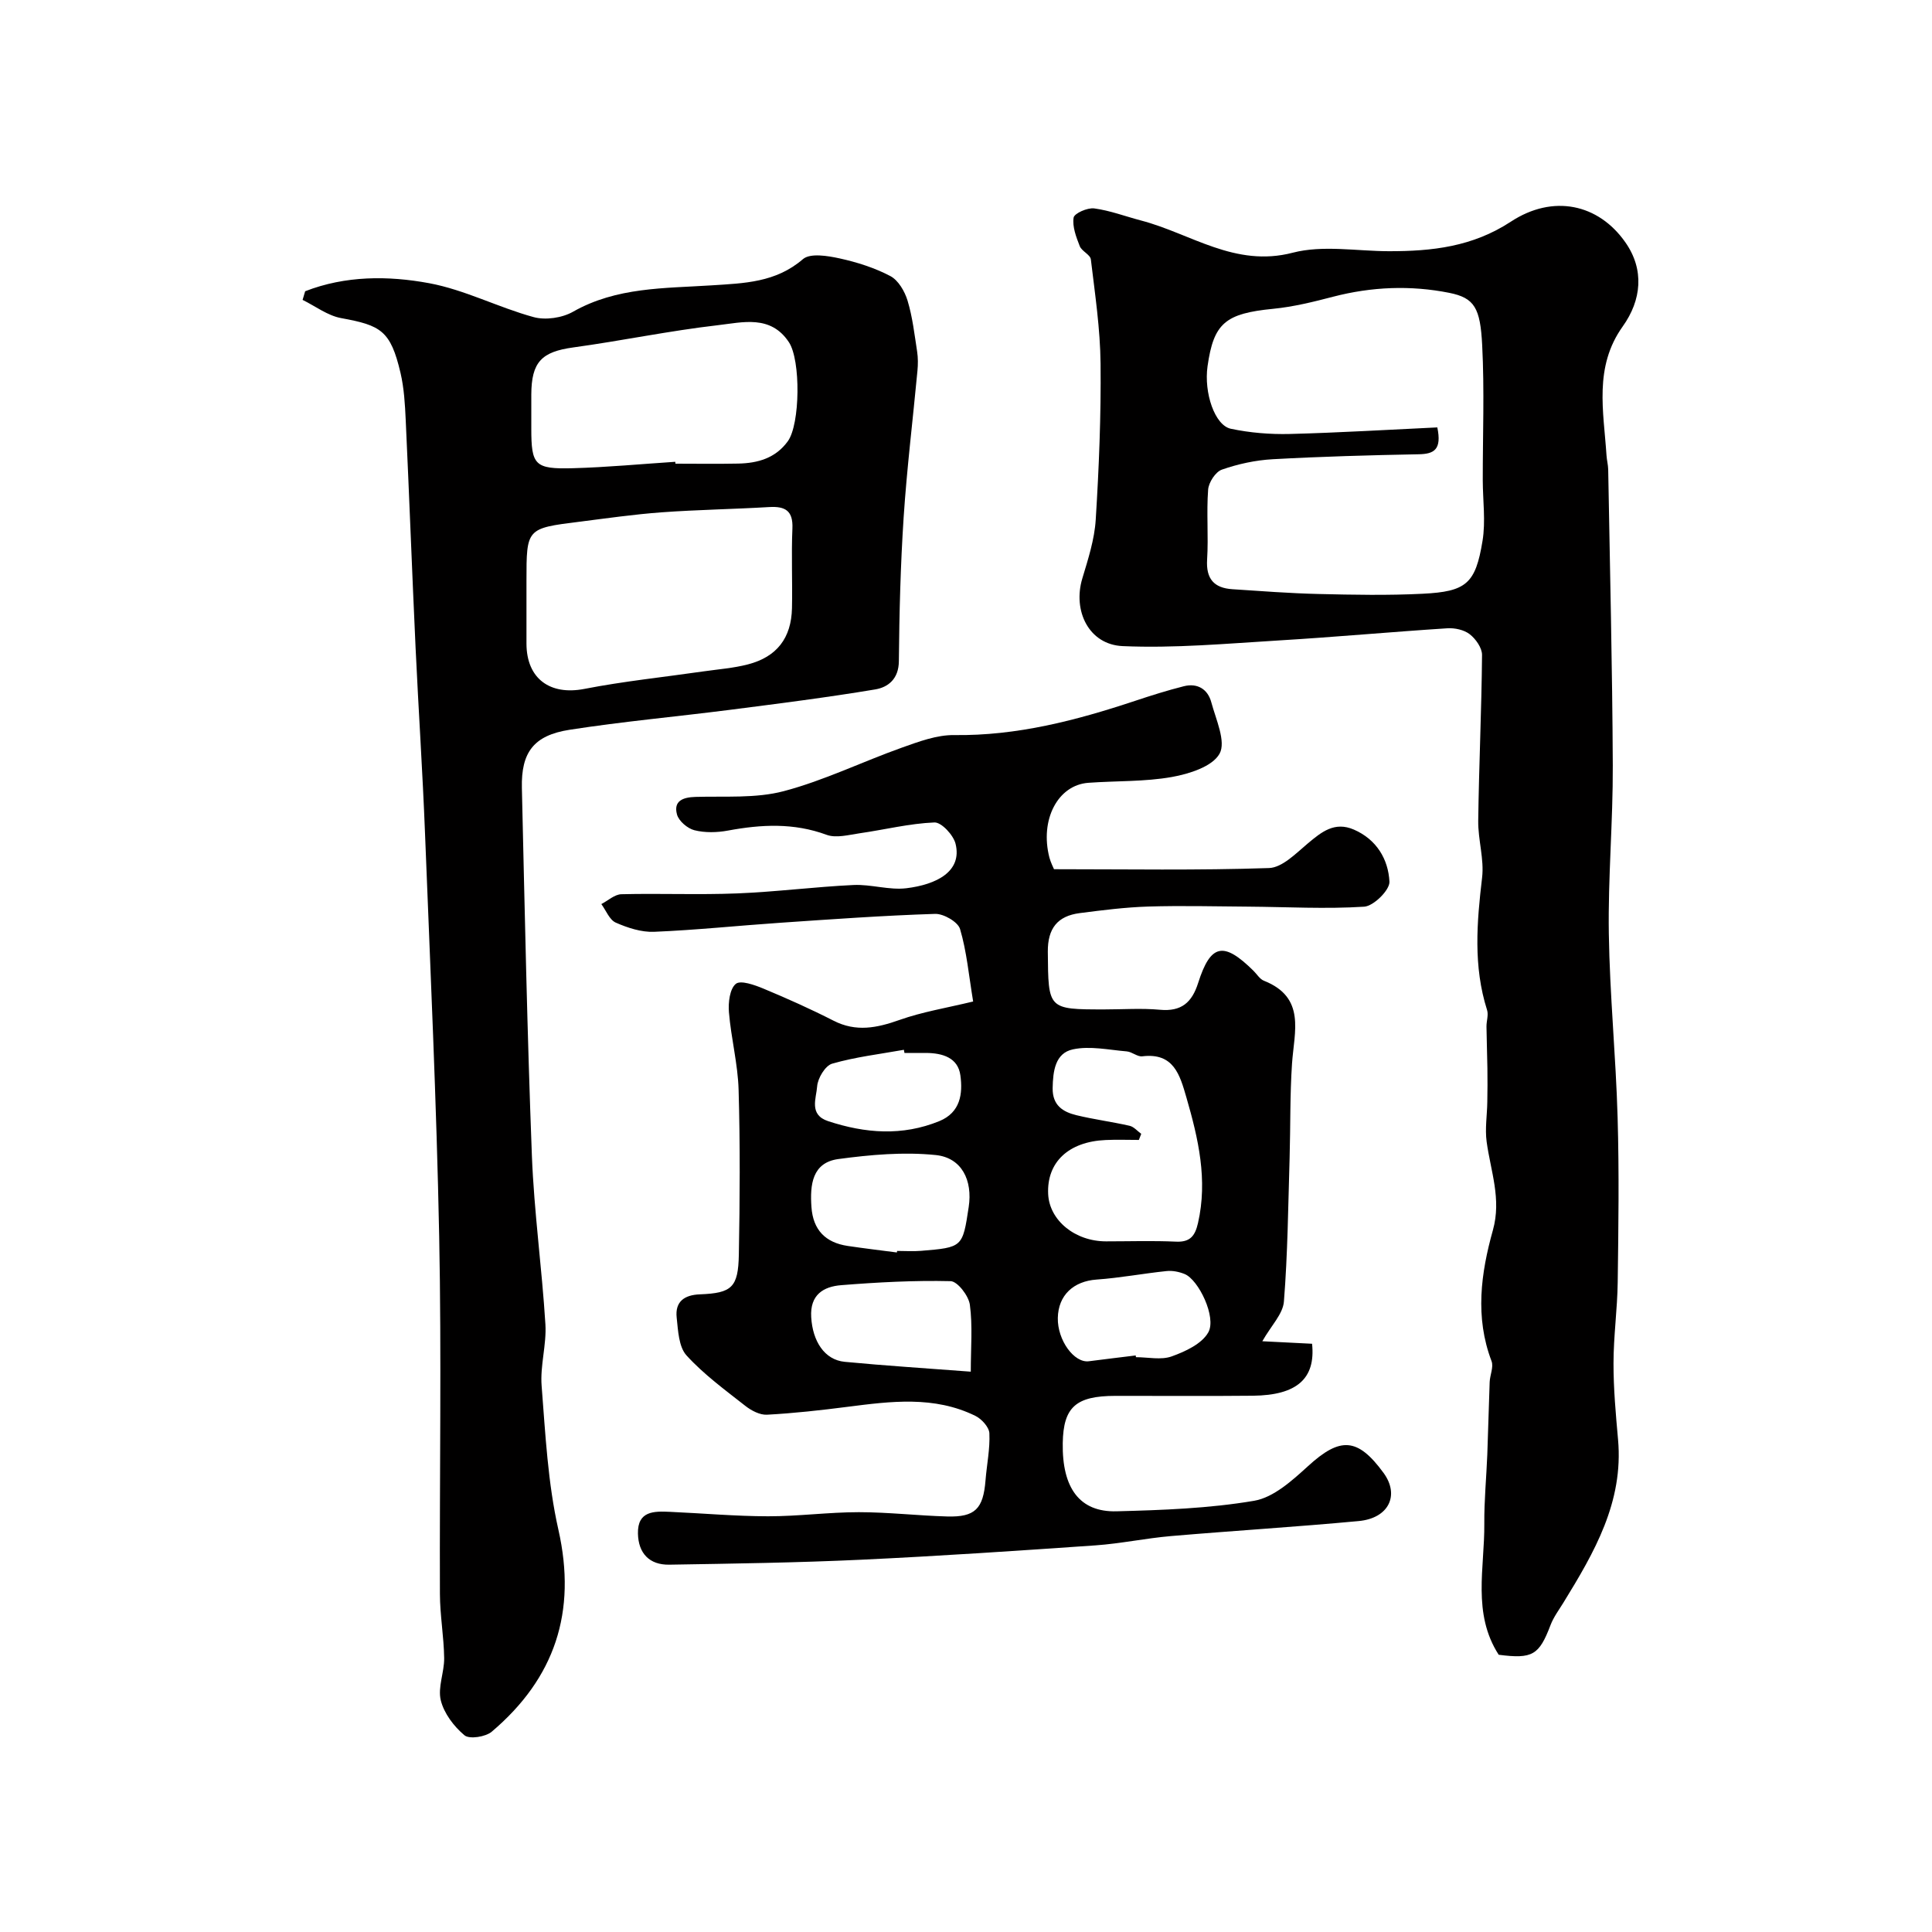
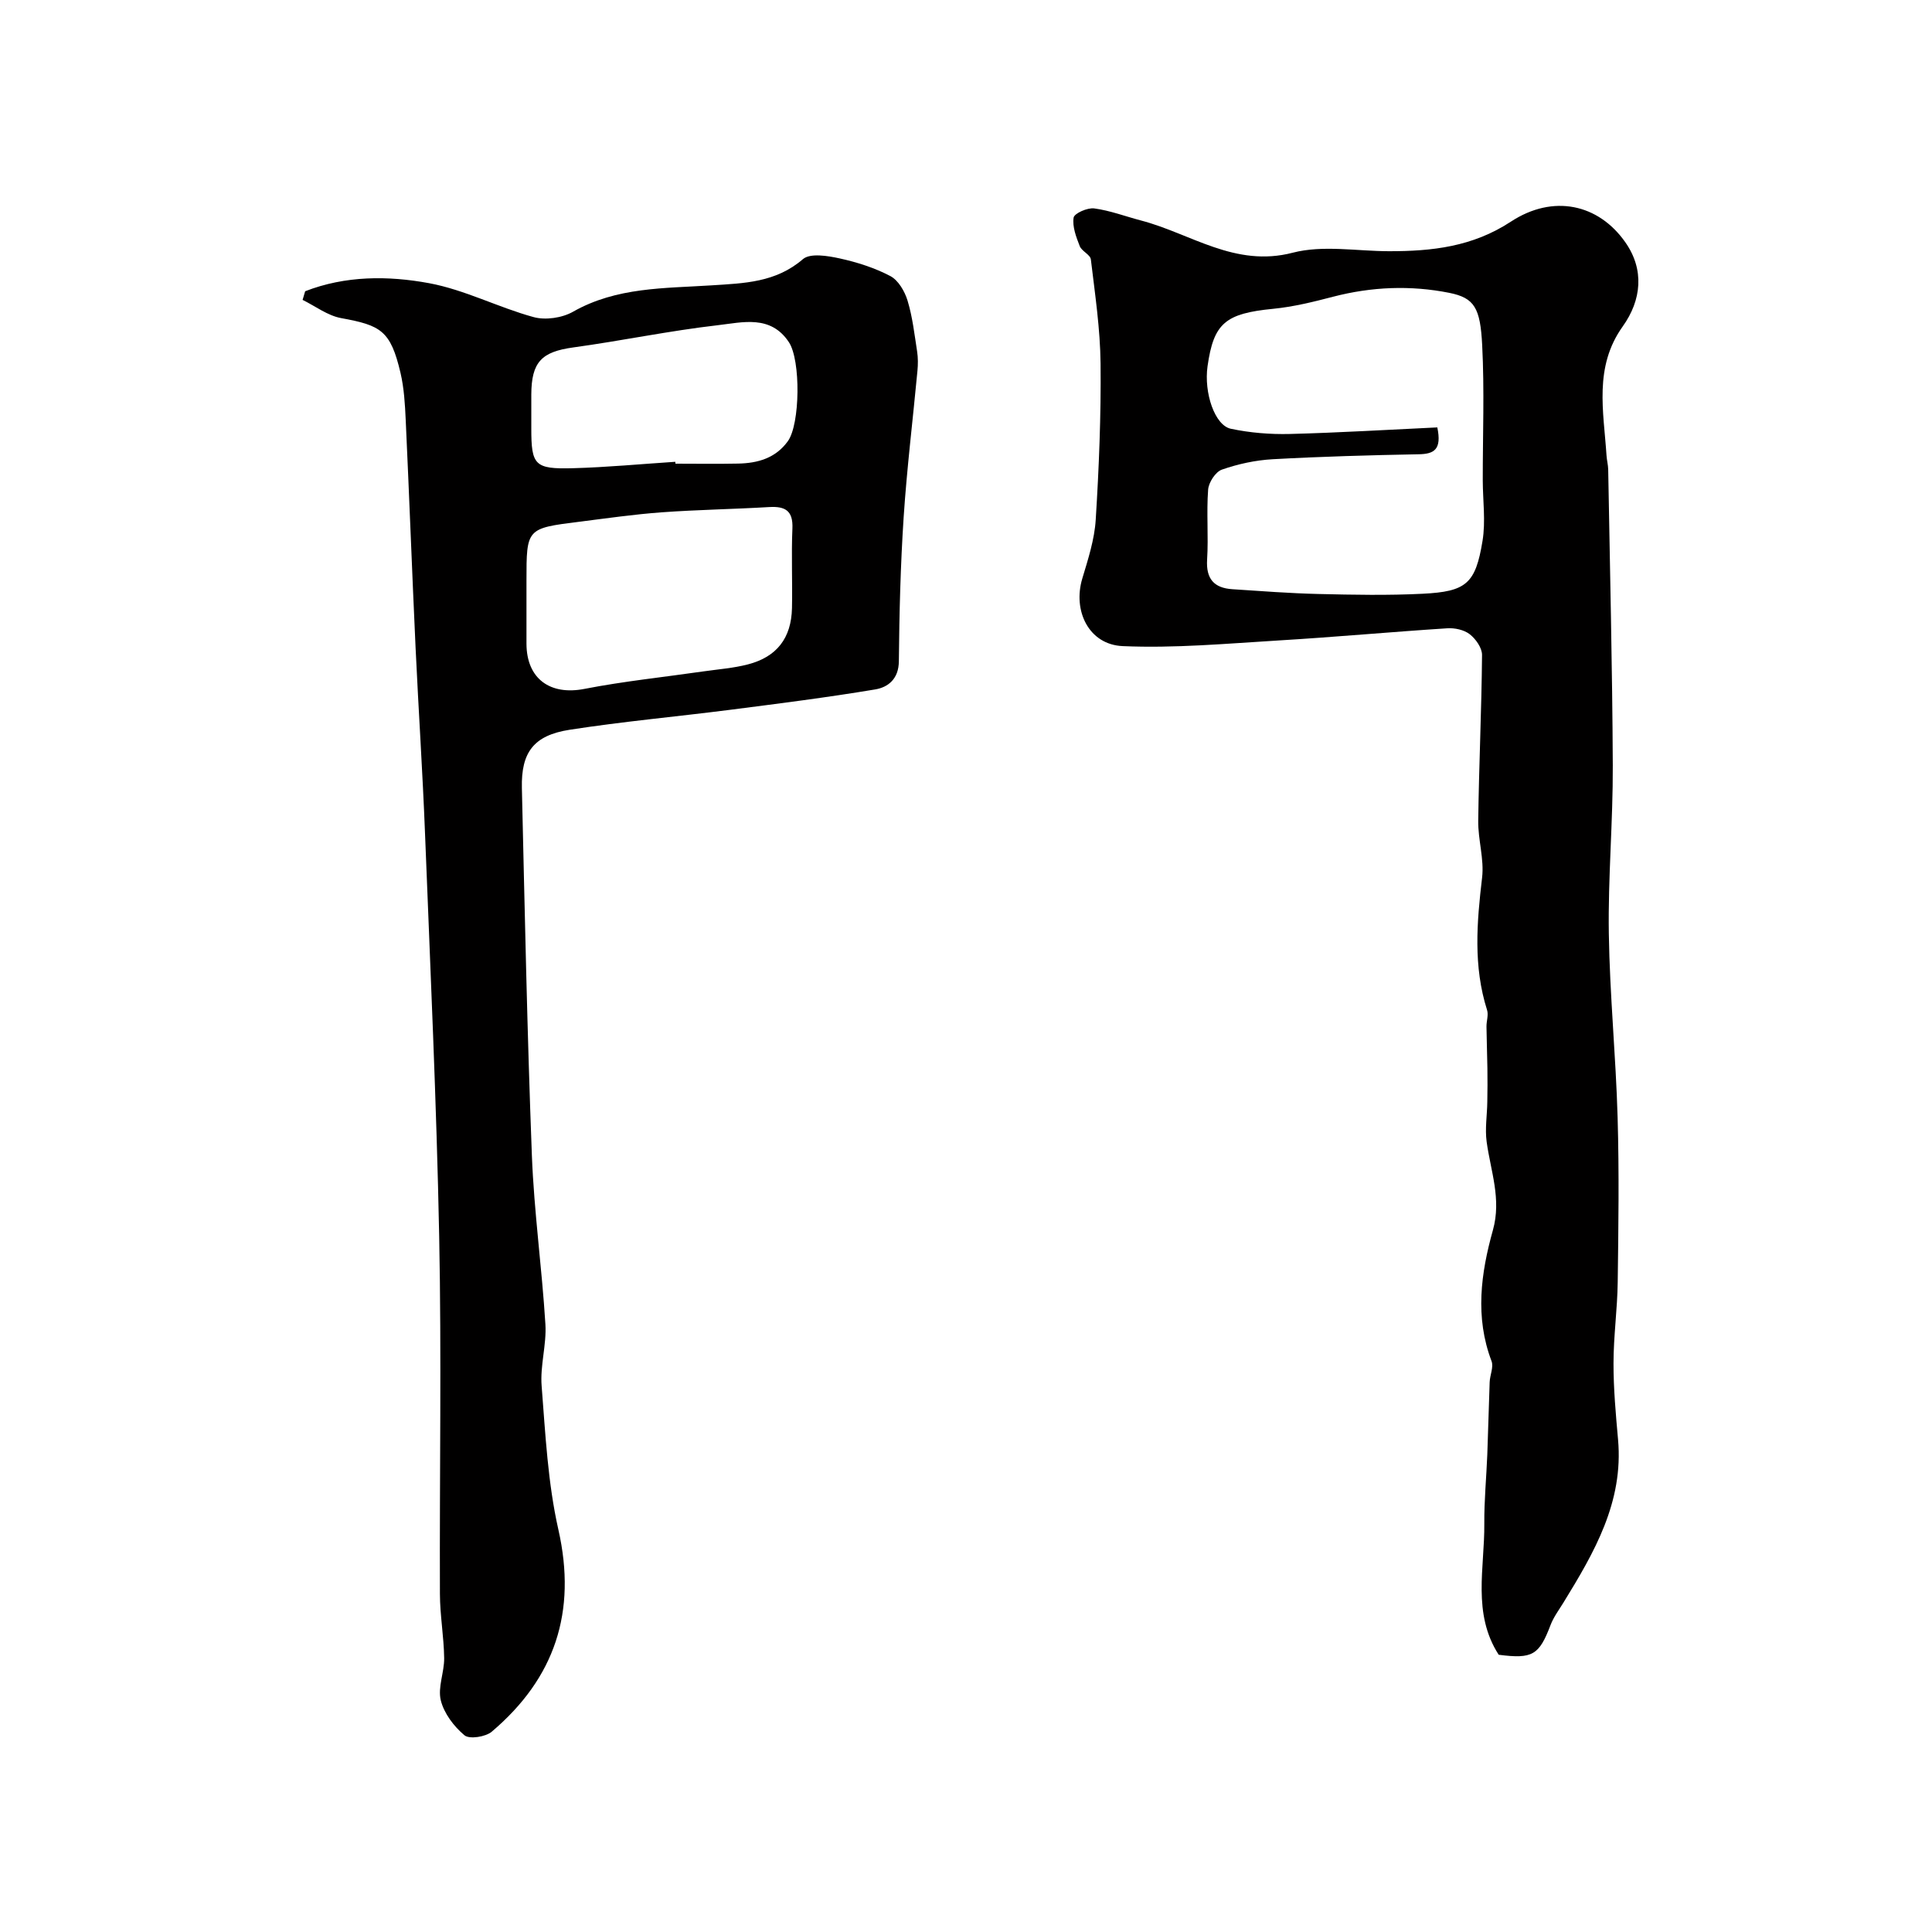
<svg xmlns="http://www.w3.org/2000/svg" enable-background="new 0 0 400 400" viewBox="0 0 400 400">
  <g fill="#010000">
-     <path d="m218.22 179.96c15.03 0 29.78.26 44.51-.24 2.74-.09 5.58-3.03 8.02-5.08 2.87-2.41 5.57-4.61 9.56-2.88 4.7 2.04 7.12 6.14 7.36 10.78.09 1.72-3.28 5.06-5.23 5.18-7.96.51-15.99.05-23.99-.01-6.91-.05-13.82-.23-20.72-.02-4.74.15-9.48.75-14.19 1.36-4.57.59-6.64 3.14-6.6 8.01.11 11.91-.03 11.93 11.72 11.93 3.83 0 7.69-.28 11.49.07 4.45.41 6.63-1.5 7.92-5.57 2.58-8.1 5.27-8.61 11.45-2.5.71.7 1.3 1.72 2.16 2.06 8.73 3.46 6.27 10.53 5.82 17.14-.44 6.49-.31 13.01-.5 19.52-.3 9.93-.39 19.87-1.18 29.76-.2 2.58-2.64 4.99-4.47 8.22 3.97.2 7.16.36 10.3.52.76 7.22-3.15 10.66-12.22 10.76-9.5.1-19 .01-28.5.03-8.21.01-10.77 2.33-10.9 9.78-.15 9.29 3.48 14.31 11.11 14.12 9.53-.25 19.16-.59 28.52-2.18 4.03-.69 7.89-4.2 11.15-7.17 6.65-6.08 10.26-5.96 15.64 1.4 3.37 4.61 1.09 9.39-5.16 9.97-12.94 1.21-25.93 2-38.88 3.11-5.21.45-10.36 1.55-15.57 1.92-16.15 1.12-32.3 2.21-48.47 2.97-13.25.62-26.53.81-39.8 1.03-4.12.07-6.41-2.36-6.49-6.45-.1-4.7 3.34-4.64 6.63-4.49 6.77.3 13.53.91 20.3.92 6.27.01 12.54-.85 18.8-.85 6.1 0 12.2.72 18.3.89 5.78.16 7.46-1.59 7.93-7.47.26-3.26.95-6.52.8-9.76-.06-1.27-1.61-2.97-2.9-3.6-8.53-4.19-17.51-3.02-26.49-1.87-5.53.71-11.09 1.33-16.65 1.63-1.47.08-3.25-.85-4.49-1.83-4.21-3.31-8.61-6.52-12.18-10.45-1.61-1.78-1.74-5.13-2.03-7.82-.36-3.28 1.54-4.7 4.81-4.82 6.62-.26 7.93-1.42 8.06-8.24.21-11.36.28-22.73-.05-34.09-.15-5.37-1.56-10.69-2-16.07-.17-1.99.16-4.84 1.42-5.88.99-.82 3.91.23 5.74.99 4.9 2.04 9.77 4.22 14.49 6.63 4.69 2.4 9.01 1.5 13.69-.16s9.67-2.47 15.22-3.81c-.91-5.49-1.34-10.39-2.71-15-.44-1.48-3.41-3.2-5.17-3.14-10.7.34-21.39 1.11-32.07 1.84-8.7.59-17.39 1.51-26.1 1.87-2.64.11-5.48-.82-7.94-1.9-1.31-.58-2.01-2.51-2.99-3.84 1.38-.71 2.75-2.01 4.15-2.04 7.99-.2 16.01.15 23.99-.17 8.03-.32 16.04-1.36 24.07-1.74 3.63-.17 7.38 1.1 10.95.67 6.22-.76 11.59-3.46 10.18-9.2-.44-1.8-2.92-4.48-4.38-4.42-5.18.21-10.3 1.5-15.47 2.24-2.27.33-4.87 1.05-6.85.32-6.8-2.51-13.52-2.16-20.42-.88-2.26.42-4.76.48-6.95-.07-1.43-.36-3.25-1.91-3.61-3.27-.75-2.8 1.21-3.55 3.83-3.63 6.12-.18 12.48.34 18.28-1.19 8.37-2.21 16.28-6.1 24.48-9.02 3.49-1.24 7.21-2.64 10.81-2.59 13.01.17 25.27-3.04 37.43-7.08 3.33-1.11 6.69-2.17 10.1-3.03 2.84-.72 4.98.62 5.7 3.33.96 3.56 3.08 8.14 1.71 10.63-1.48 2.67-6.29 4.19-9.89 4.83-5.65 1-11.51.78-17.27 1.2-6.35.46-10.09 7.68-8.07 15.49.28 1.03.8 2.04.95 2.4zm18.06 54.79c-.16.42-.33.84-.49 1.26-2.3 0-4.6-.09-6.89.02-7.69.34-12.19 4.61-11.89 11.17.25 5.47 5.56 9.81 11.99 9.81 4.83 0 9.66-.16 14.48.06 2.96.14 3.95-1.23 4.55-3.84 2.05-8.96.07-17.5-2.4-26.02-1.35-4.66-2.62-9.31-9.14-8.51-1.01.12-2.11-.93-3.21-1.02-3.72-.31-7.62-1.18-11.15-.42-3.67.78-4.13 4.51-4.19 8.04-.05 3.55 2.12 4.91 4.92 5.59 3.63.88 7.35 1.36 11 2.19.88.19 1.62 1.09 2.42 1.67zm-50.59 24.56c.02-.11.03-.21.05-.32 1.66 0 3.33.12 4.98-.02 8.58-.71 8.58-.74 9.84-9.08.83-5.49-1.41-10.19-6.82-10.75-6.64-.68-13.52-.07-20.18.83-5.42.74-5.88 5.34-5.56 9.92.33 4.76 2.9 7.38 7.52 8.07 3.38.5 6.78.91 10.17 1.35zm15.3 24.68c0-4.98.4-9.48-.19-13.86-.25-1.85-2.56-4.85-3.99-4.88-7.54-.18-15.11.23-22.64.83-3.69.29-6.49 1.99-6.22 6.61.29 4.99 2.74 8.85 6.93 9.26 8.46.81 16.94 1.34 26.11 2.04zm34.15-3.36c.01.12.03.24.04.36 2.49 0 5.2.63 7.4-.16 2.82-1.01 6.25-2.6 7.58-4.97 1.76-3.12-2.01-10.9-4.88-12.08-1.15-.47-2.52-.75-3.75-.62-4.84.5-9.65 1.42-14.5 1.76-4.76.34-7.93 3.22-8.02 7.95-.09 4.6 3.38 9.38 6.45 8.96 3.22-.43 6.45-.79 9.68-1.2zm-47.88-62.63c-.04-.22-.08-.43-.12-.65-4.97.89-10.02 1.48-14.85 2.87-1.43.41-2.99 3.01-3.11 4.71-.17 2.44-1.76 5.86 2.27 7.19 7.68 2.53 15.34 3.13 23.02 0 4.4-1.8 4.88-5.7 4.37-9.46-.49-3.7-3.72-4.63-7.09-4.66-1.49-.01-2.99 0-4.49 0z" />
-     <path d="m310.29 342.6c-5.52-8.55-2.9-18-2.98-27.12-.04-4.78.43-9.56.62-14.34.19-5 .3-10.01.49-15.01.06-1.45.85-3.11.39-4.32-3.47-9.11-2.21-18.22.28-27.12 1.81-6.47-.48-12.25-1.3-18.33-.36-2.68.1-5.47.14-8.21.04-2.34.06-4.68.02-7.02-.04-2.86-.16-5.72-.19-8.59-.01-1.15.45-2.41.12-3.43-2.88-9.06-2.12-18.16-1.03-27.39.46-3.84-.85-7.85-.8-11.78.15-11.45.69-22.89.79-34.34.01-1.46-1.3-3.32-2.55-4.29-1.17-.91-3.09-1.33-4.63-1.23-11.66.75-23.29 1.82-34.95 2.52-10.75.65-21.55 1.64-32.27 1.17-7.03-.31-10.37-7.33-8.36-14 1.2-3.99 2.53-8.09 2.78-12.2.67-10.74 1.11-21.52 1-32.28-.07-7.2-1.15-14.4-2.01-21.58-.12-.99-1.88-1.69-2.3-2.75-.74-1.89-1.56-4.04-1.27-5.9.14-.89 2.87-2.1 4.27-1.91 3.28.44 6.45 1.65 9.68 2.5 10.33 2.7 19.45 9.79 31.42 6.67 6.24-1.62 13.25-.32 19.92-.31 8.91.01 17.3-.91 25.24-6.12 8.74-5.73 18.14-3.68 23.71 4.29 3.96 5.65 3.35 11.94-.55 17.4-6.01 8.41-3.95 17.59-3.36 26.7.06.98.33 1.95.35 2.93.35 20.43.86 40.85.95 61.28.05 11.6-1 23.2-.82 34.79.19 12.71 1.46 25.39 1.82 38.1.33 11.35.17 22.72.02 34.07-.07 5.6-.87 11.2-.87 16.8-.01 5.27.47 10.54.94 15.8 1.16 12.93-4.93 23.38-11.31 33.76-.93 1.51-2.03 2.98-2.66 4.62-2.37 6.24-3.72 7.08-10.74 6.17zm-12.71-254.11c.95 4.59-.65 5.5-3.83 5.56-10.1.19-20.2.47-30.28 1.03-3.54.2-7.14.98-10.49 2.15-1.32.46-2.74 2.65-2.85 4.15-.36 4.8.09 9.66-.21 14.47-.25 4.01 1.44 5.89 5.23 6.14 5.94.39 11.89.85 17.84.99 7.18.17 14.39.31 21.56-.05 9.03-.45 10.94-2.08 12.39-10.94.67-4.08.06-8.36.05-12.55-.01-9.33.36-18.67-.12-27.97-.39-7.71-1.58-9.79-6.81-10.84-8.03-1.6-16.09-1.27-24.08.81-4.06 1.06-8.19 2.08-12.34 2.49-9.96.97-12.36 2.97-13.63 11.89-.78 5.53 1.5 12.25 4.82 12.95 3.97.84 8.14 1.18 12.21 1.08 10.15-.26 20.28-.88 30.54-1.36z" />
+     <path d="m310.29 342.6c-5.52-8.55-2.9-18-2.98-27.12-.04-4.78.43-9.56.62-14.34.19-5 .3-10.01.49-15.01.06-1.45.85-3.11.39-4.32-3.47-9.11-2.21-18.22.28-27.12 1.81-6.47-.48-12.25-1.3-18.33-.36-2.68.1-5.47.14-8.21.04-2.34.06-4.68.02-7.02-.04-2.86-.16-5.72-.19-8.59-.01-1.15.45-2.41.12-3.43-2.88-9.06-2.12-18.16-1.03-27.39.46-3.84-.85-7.85-.8-11.78.15-11.45.69-22.89.79-34.34.01-1.46-1.3-3.32-2.55-4.29-1.17-.91-3.09-1.33-4.63-1.23-11.66.75-23.29 1.82-34.95 2.52-10.75.65-21.55 1.64-32.27 1.17-7.03-.31-10.37-7.33-8.36-14 1.2-3.99 2.53-8.09 2.78-12.2.67-10.74 1.11-21.52 1-32.28-.07-7.2-1.15-14.4-2.01-21.58-.12-.99-1.88-1.69-2.3-2.75-.74-1.89-1.56-4.04-1.27-5.9.14-.89 2.87-2.1 4.27-1.91 3.28.44 6.45 1.65 9.68 2.5 10.33 2.7 19.45 9.79 31.42 6.67 6.24-1.62 13.25-.32 19.92-.31 8.91.01 17.3-.91 25.24-6.12 8.74-5.73 18.14-3.68 23.71 4.29 3.96 5.65 3.35 11.94-.55 17.4-6.01 8.41-3.95 17.59-3.36 26.7.06.98.33 1.95.35 2.93.35 20.43.86 40.85.95 61.28.05 11.6-1 23.2-.82 34.79.19 12.71 1.46 25.39 1.82 38.1.33 11.35.17 22.72.02 34.07-.07 5.6-.87 11.2-.87 16.8-.01 5.27.47 10.54.94 15.8 1.16 12.93-4.93 23.38-11.31 33.76-.93 1.51-2.03 2.98-2.66 4.62-2.37 6.24-3.72 7.08-10.74 6.17m-12.71-254.11c.95 4.59-.65 5.5-3.83 5.56-10.1.19-20.2.47-30.28 1.03-3.54.2-7.14.98-10.49 2.15-1.32.46-2.74 2.65-2.85 4.15-.36 4.8.09 9.66-.21 14.47-.25 4.01 1.44 5.89 5.23 6.14 5.94.39 11.89.85 17.84.99 7.18.17 14.39.31 21.56-.05 9.03-.45 10.94-2.08 12.39-10.94.67-4.08.06-8.36.05-12.55-.01-9.33.36-18.67-.12-27.97-.39-7.71-1.58-9.79-6.81-10.84-8.03-1.6-16.09-1.27-24.08.81-4.06 1.06-8.19 2.08-12.34 2.49-9.96.97-12.36 2.97-13.63 11.89-.78 5.53 1.5 12.25 4.82 12.95 3.97.84 8.14 1.18 12.21 1.08 10.15-.26 20.28-.88 30.54-1.36z" />
    <path d="m63.18 60.3c8.34-3.25 17.17-3.24 25.66-1.67 7.39 1.37 14.32 5.02 21.63 7.02 2.47.68 5.92.17 8.17-1.11 9.01-5.12 18.93-4.83 28.67-5.46 6.77-.44 13.29-.57 18.93-5.43 1.5-1.29 5.13-.69 7.6-.15 3.61.79 7.25 1.95 10.5 3.66 1.65.87 2.98 3.16 3.56 5.08 1.03 3.4 1.43 6.99 1.98 10.53.2 1.3.19 2.67.07 3.98-.95 10.12-2.19 20.21-2.86 30.35-.65 9.91-.9 19.86-.99 29.79-.03 3.67-2.21 5.4-4.91 5.85-10 1.67-20.07 2.94-30.12 4.23-11.04 1.41-22.14 2.41-33.13 4.12-7.44 1.15-10.06 4.67-9.89 12.05.59 25.36 1.1 50.73 2.07 76.08.45 11.67 2.08 23.29 2.8 34.95.26 4.23-1.12 8.57-.78 12.78.78 9.96 1.28 20.07 3.47 29.76 3.85 17.03-.74 30.74-13.79 41.81-1.28 1.09-4.64 1.61-5.66.75-2.18-1.82-4.24-4.54-4.9-7.24-.66-2.69.74-5.81.7-8.74-.06-4.44-.87-8.87-.88-13.3-.09-24.66.34-49.33-.15-73.97-.55-27.8-1.84-55.58-2.93-83.37-.5-12.87-1.36-25.72-1.96-38.58-.73-15.7-1.31-31.4-2.04-47.09-.15-3.27-.34-6.61-1.08-9.78-2.06-8.78-4.08-9.84-12.29-11.34-2.8-.51-5.33-2.47-7.98-3.77.16-.59.34-1.19.53-1.79zm45.82 63.96c0 3-.01 6 0 9 .02 7.28 4.9 10.75 11.99 9.37 8.15-1.59 16.45-2.44 24.68-3.63 3.07-.44 6.21-.67 9.2-1.45 5.98-1.56 8.96-5.46 9.1-11.63.12-5.5-.15-11.01.09-16.49.16-3.67-1.46-4.64-4.78-4.45-7.43.44-14.88.55-22.3 1.09-5.72.42-11.4 1.24-17.09 1.96-10.89 1.36-10.89 1.38-10.89 12.23zm30.81-28.65c.01.13.02.26.03.39 4.33 0 8.65.07 12.98-.02 4.06-.08 7.75-1.11 10.3-4.64 2.54-3.53 2.69-16.73.22-20.48-3.79-5.75-9.64-4.11-14.72-3.53-10.02 1.15-19.93 3.23-29.92 4.6-6.55.9-8.68 2.99-8.7 9.8-.01 2.33 0 4.66 0 6.99 0 7.58.69 8.43 8.57 8.22 7.09-.19 14.16-.87 21.24-1.33z" />
  </g>
</svg>